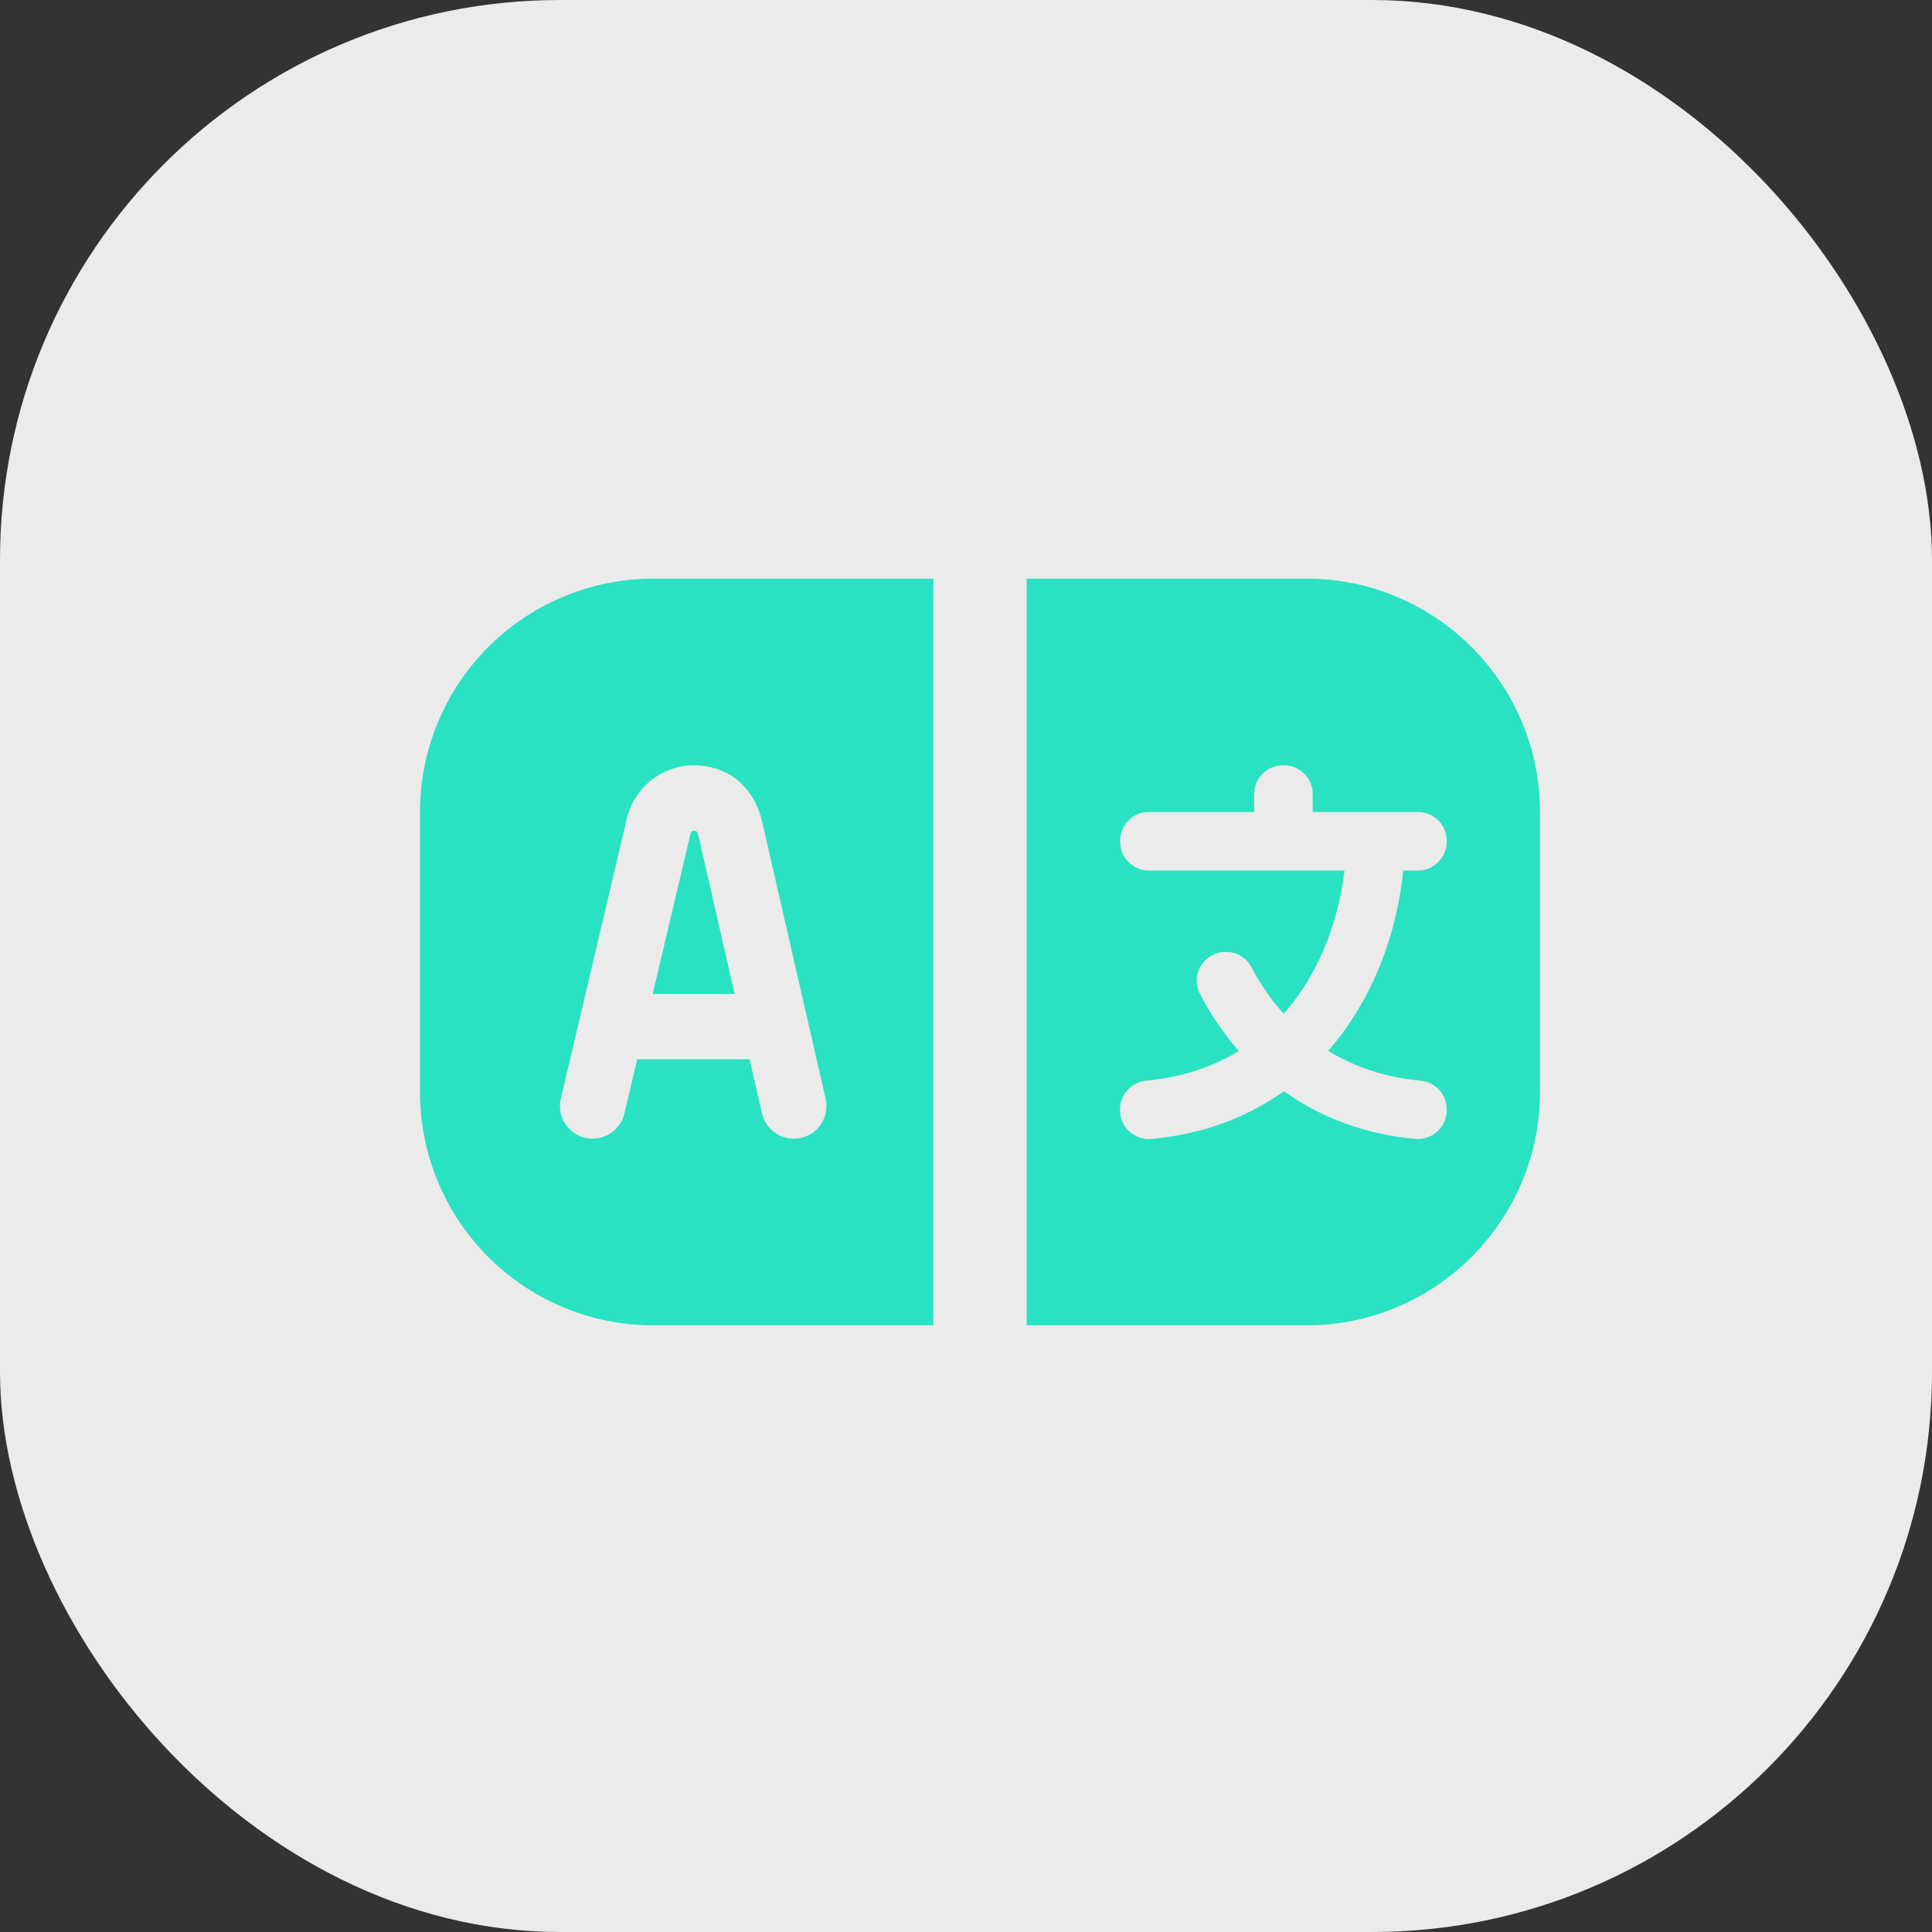
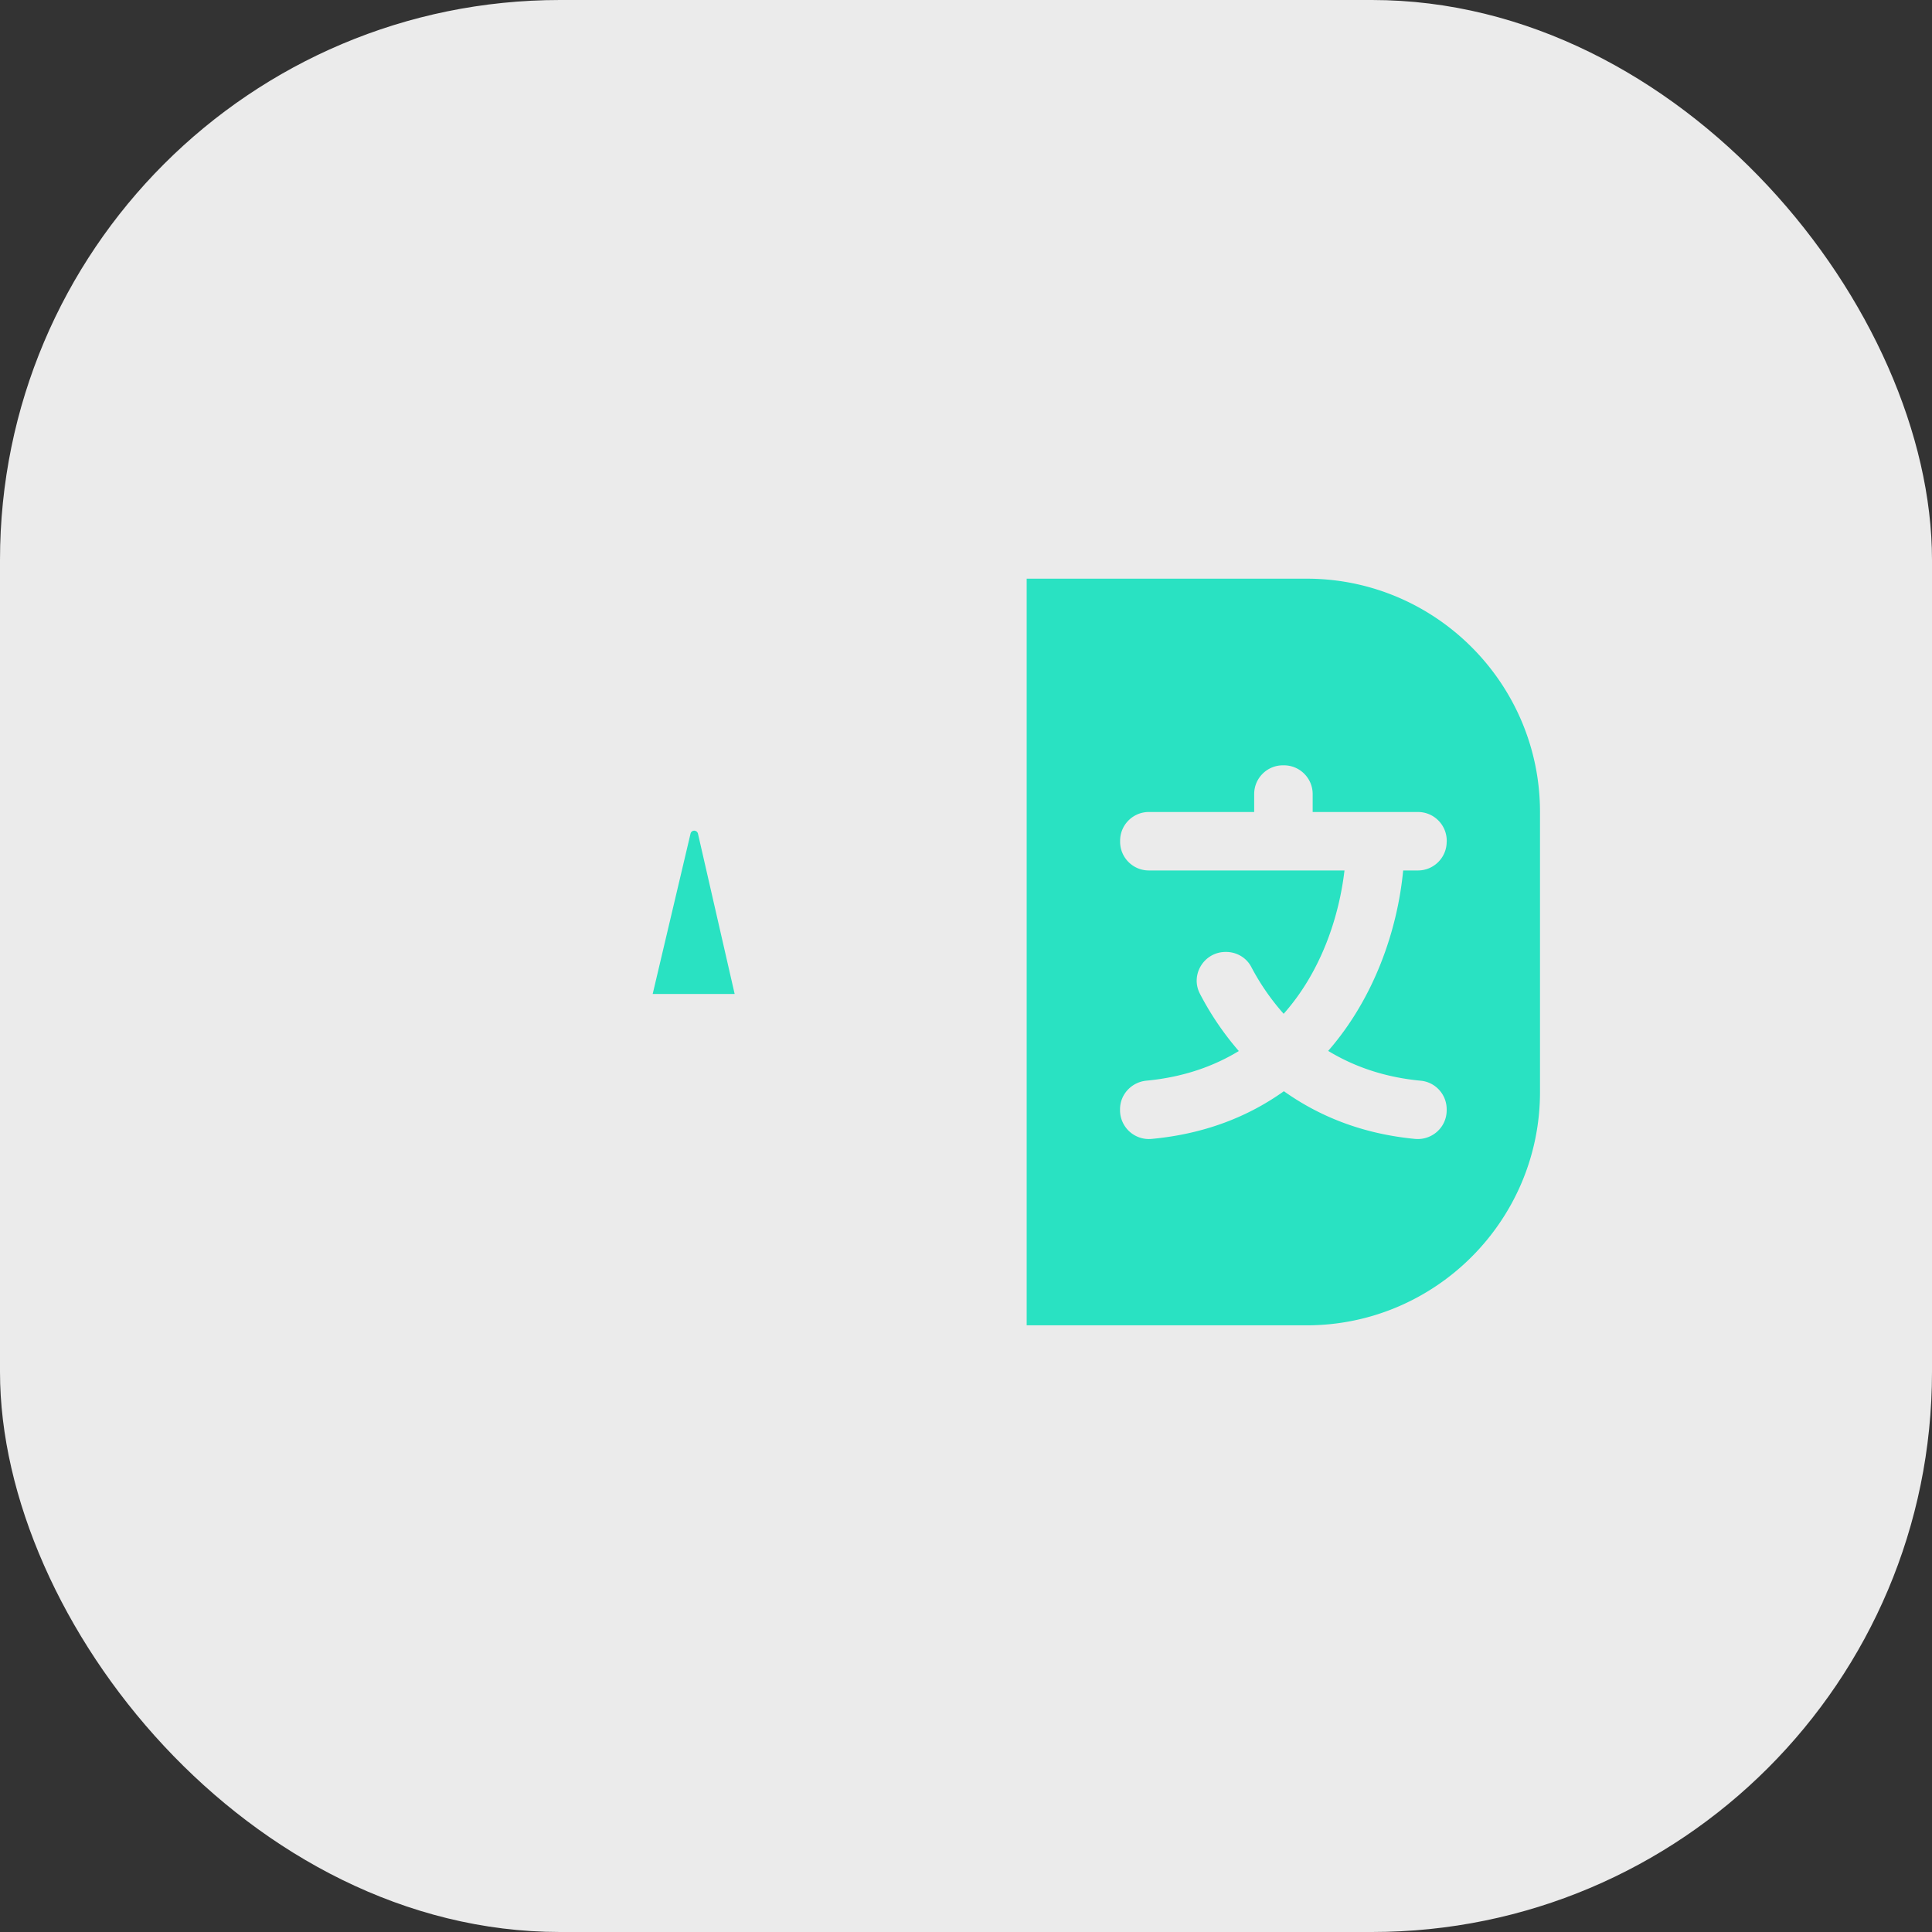
<svg xmlns="http://www.w3.org/2000/svg" width="69" height="69" viewBox="0 0 69 69" fill="none">
  <rect x="0" y="0" width="69" height="69" fill="#333333" stroke="none" />
  <rect width="69" height="69" rx="20" fill="#EBEBEB" />
  <g clip-path="url(#a)" fill="#29E2C2">
    <path d="M24.793 29.667a.134.134 0 0 0-.131.105L23.31 35.5h2.928l-1.311-5.728a.14.14 0 0 0-.134-.105m21.874-9h-10v26.666h10C51.26 47.333 55 43.595 55 39V29c0-4.595-3.739-8.333-8.333-8.333m5 9.395c0 .566-.46 1.026-1.027 1.026h-.527c-.202 2.125-1.028 4.552-2.678 6.444.903.548 1.986.94 3.307 1.065.525.05.925.493.925 1.021v.035c0 .61-.527 1.08-1.134 1.022-1.895-.182-3.431-.815-4.68-1.703-1.255.896-2.81 1.525-4.72 1.703a1.03 1.03 0 0 1-1.132-1.022v-.035c0-.535.414-.973.947-1.023 1.313-.125 2.397-.512 3.295-1.058a10.5 10.5 0 0 1-1.388-2.045c-.355-.68.148-1.494.917-1.494h.016c.377 0 .729.204.902.539a8.4 8.4 0 0 0 1.155 1.67c1.363-1.534 1.986-3.514 2.172-5.119H41.03c-.566 0-1.026-.46-1.026-1.026v-.035c0-.567.46-1.027 1.026-1.027h3.762v-.64c0-.567.46-1.027 1.027-1.027h.035c.567 0 1.027.46 1.027 1.027V29h3.761c.567 0 1.027.46 1.027 1.027v.035z" />
-     <path d="M33.333 20.667h-10A8.333 8.333 0 0 0 15 29v10a8.33 8.33 0 0 0 8.333 8.333h10zm-4.983 20a1.166 1.166 0 0 1-1.137-.905l-.441-1.929h-4.015l-.457 1.935a1.166 1.166 0 0 1-2.27-.535l2.355-9.988c.335-1.443 1.895-2.343 3.427-1.702.731.307 1.223 1.01 1.403 1.784l2.272 9.913a1.166 1.166 0 0 1-1.137 1.427" />
  </g>
  <defs>
    <clipPath id="a">
      <path fill="#fff" d="M15 14h40v40H15z" />
    </clipPath>
  </defs>
</svg>